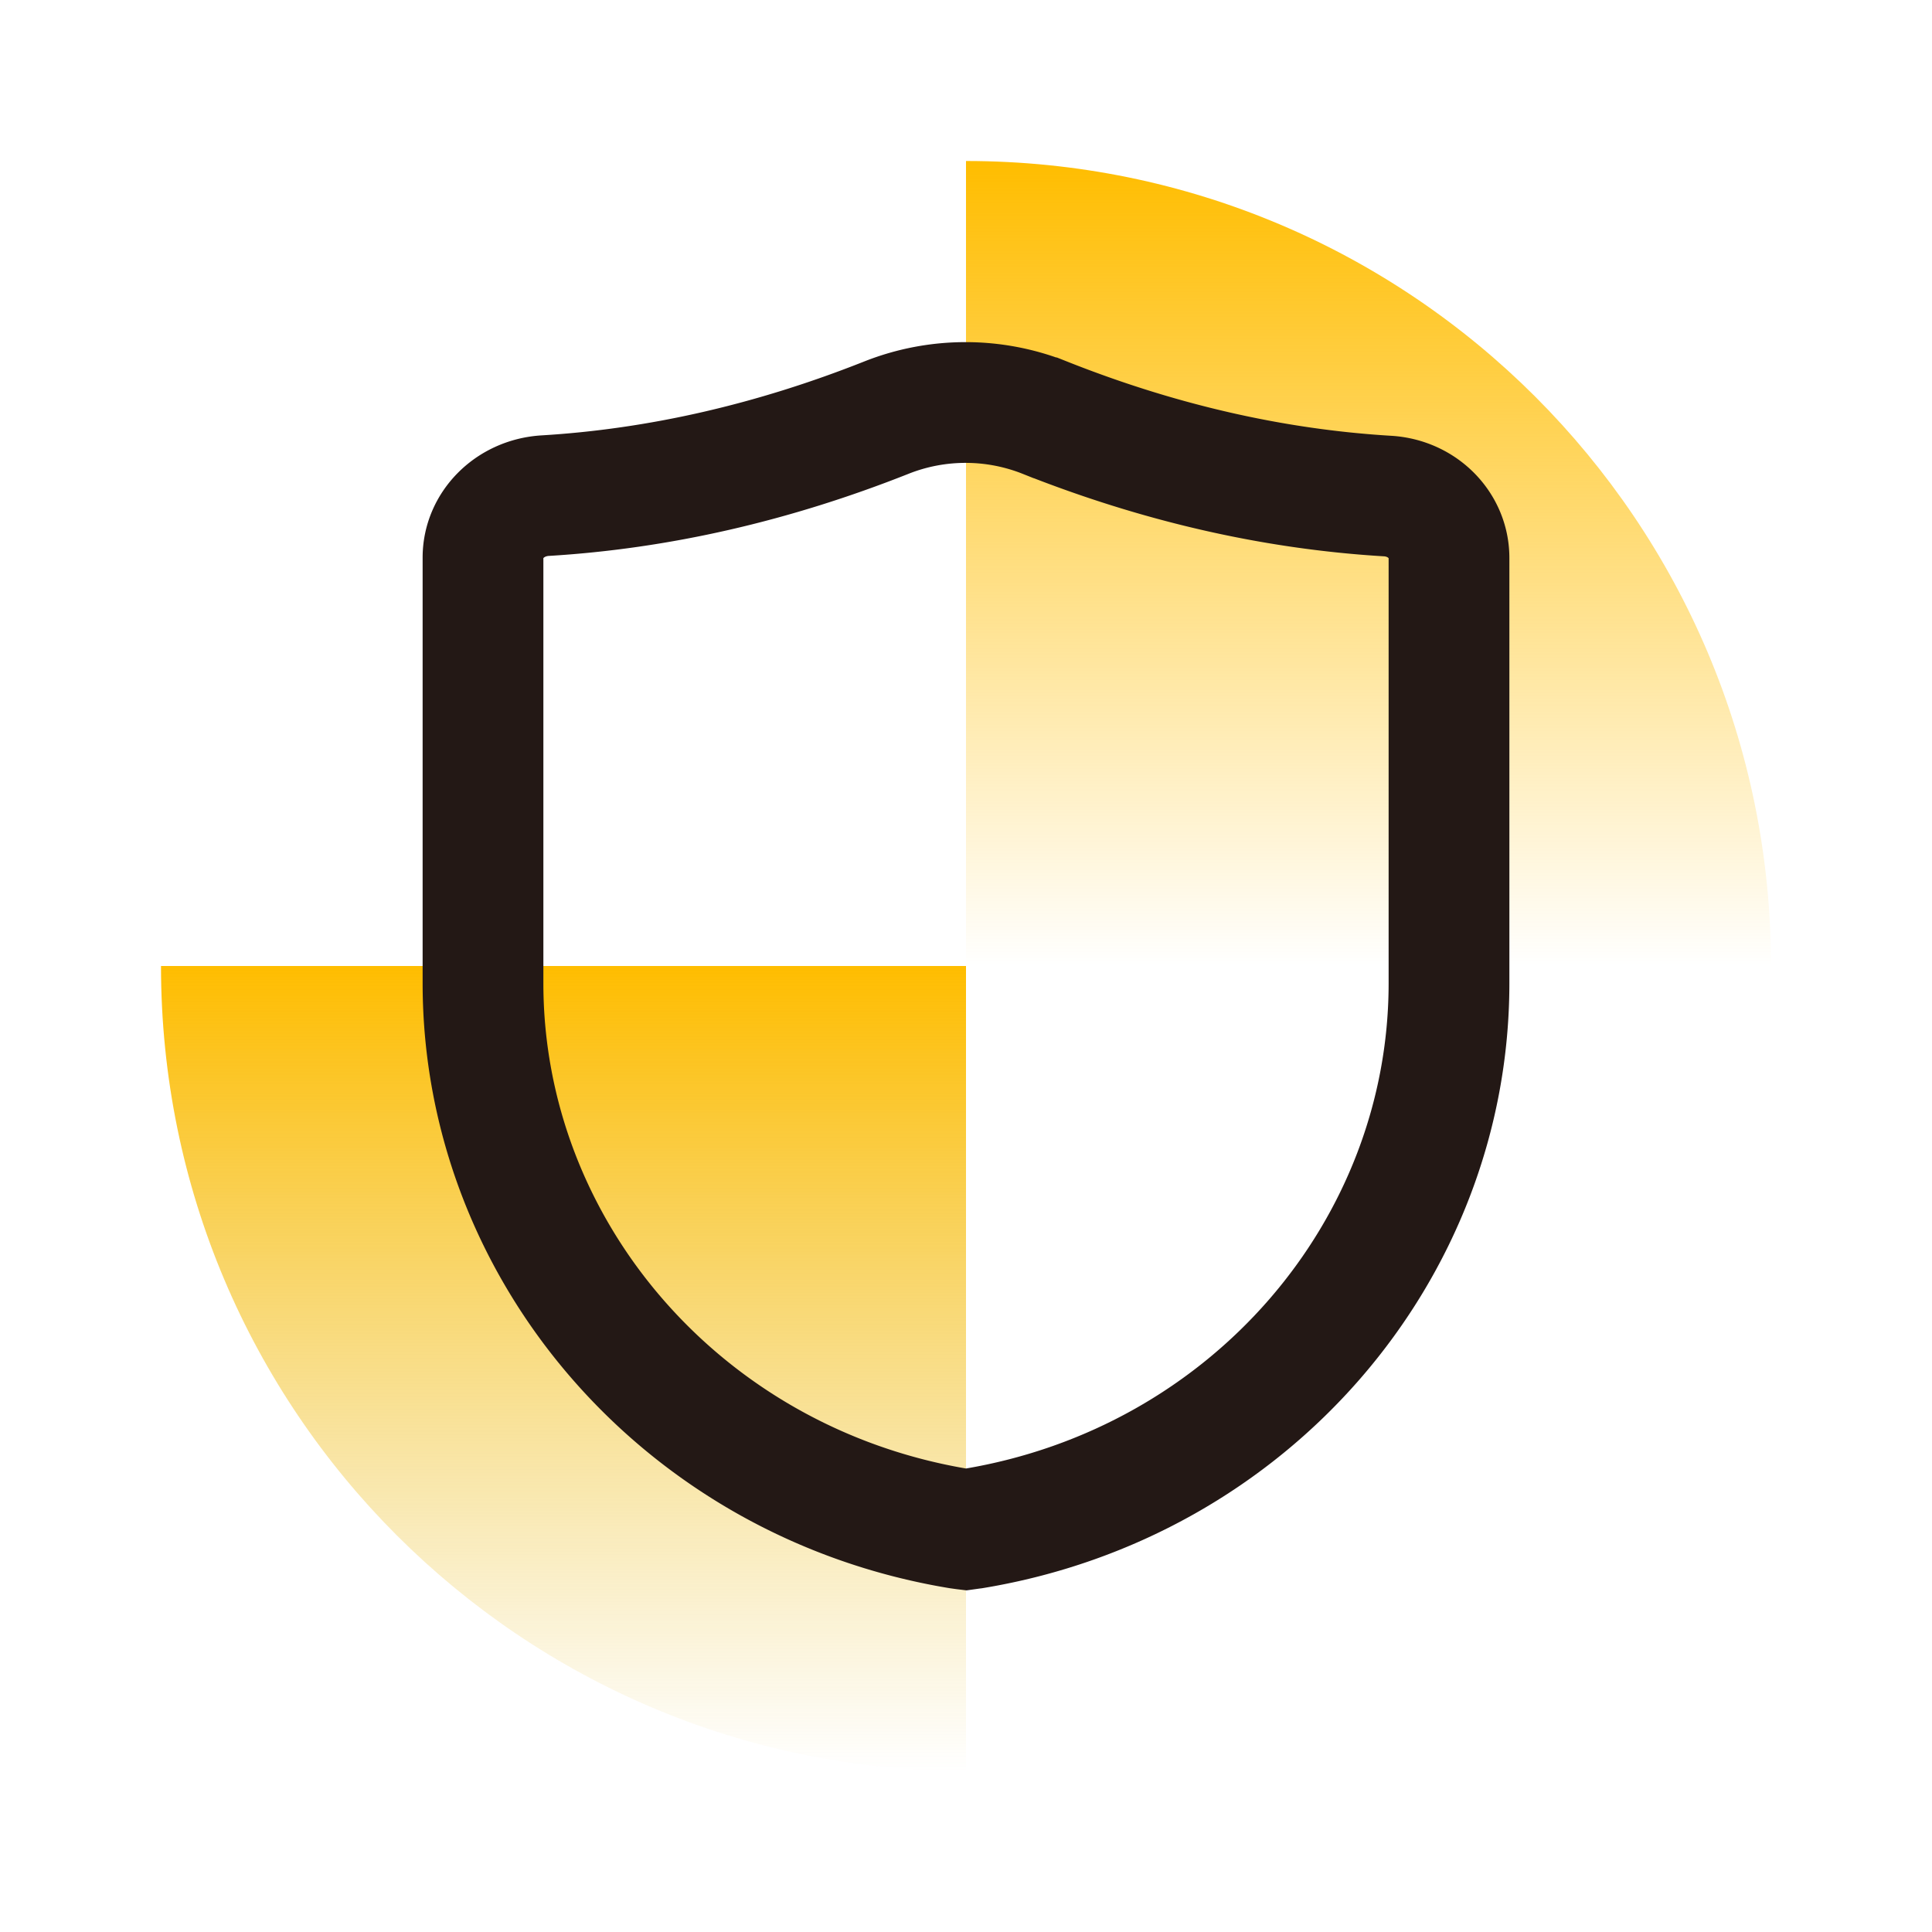
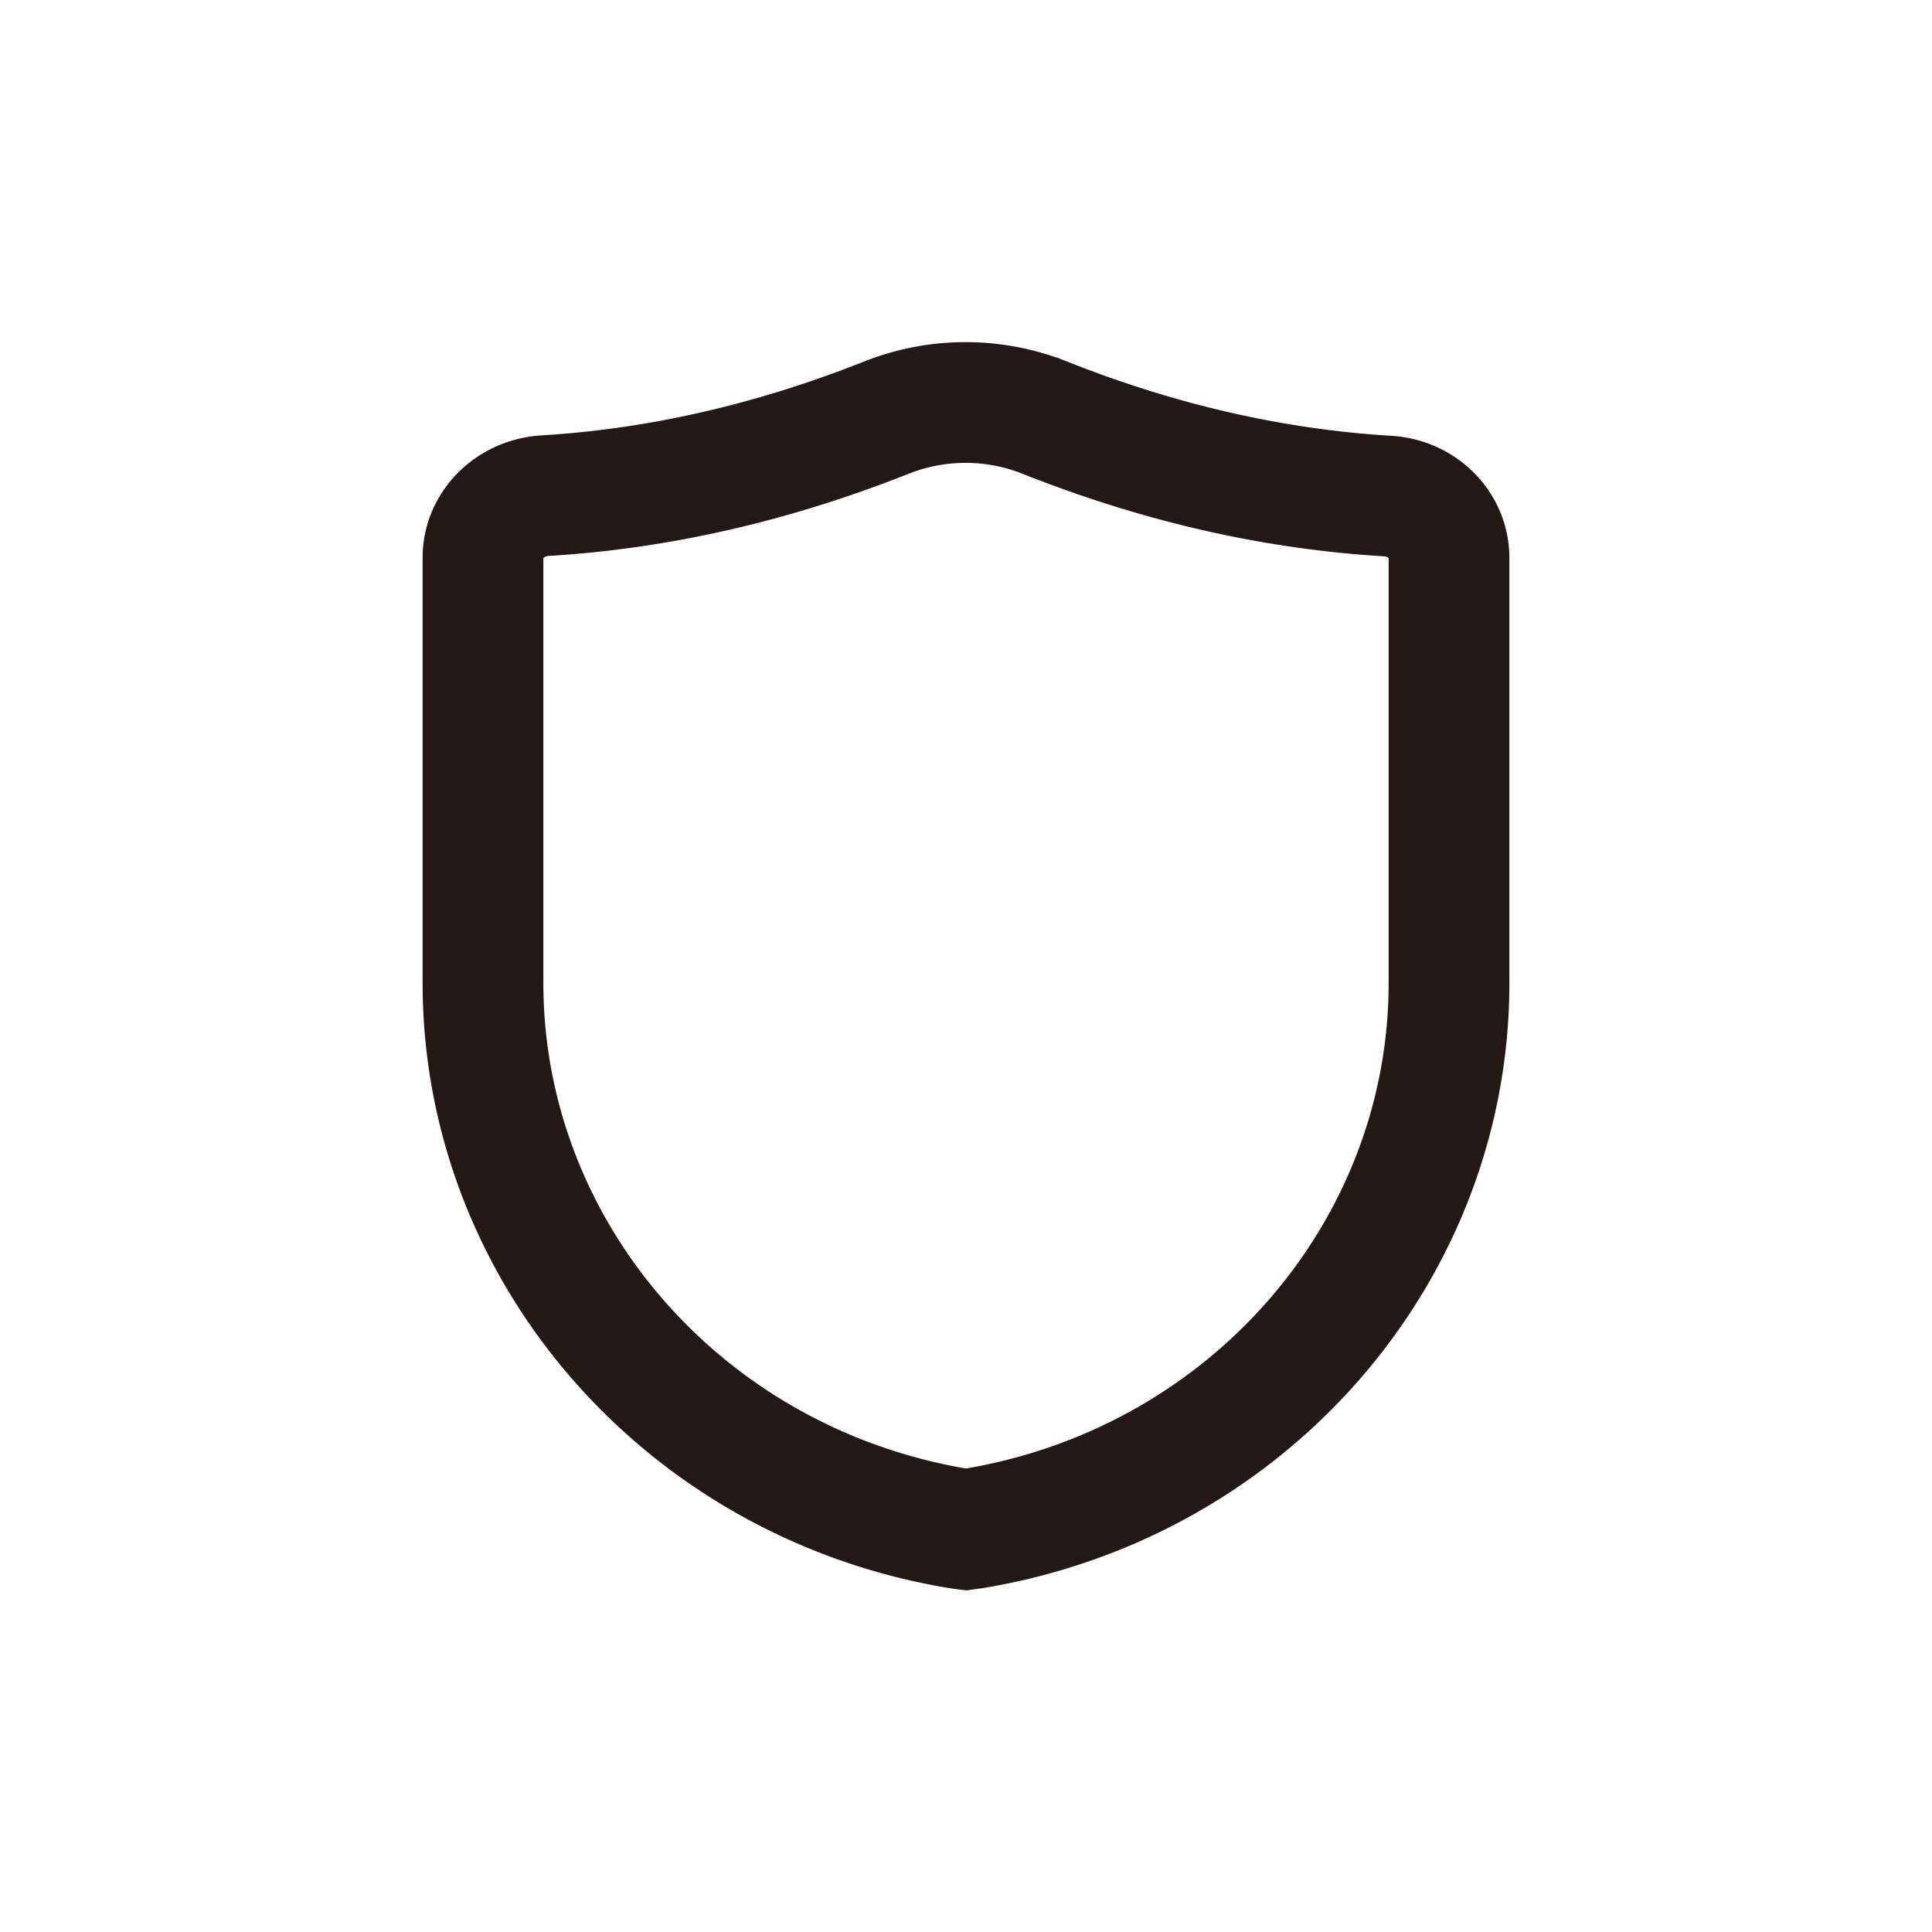
<svg xmlns="http://www.w3.org/2000/svg" width="48" height="48" fill="none">
-   <path fill="url(#a)" d="M4 24c0 11.05 8.95 20 20 20V24H4z" />
-   <path fill="url(#b)" d="M44 24c0-11.05-8.95-20-20-20v20h20z" />
+   <path fill="url(#a)" d="M4 24V24H4z" />
  <path stroke="#231815" stroke-miterlimit="10" stroke-width="3" d="M22.03 10.373c-2.83 1.123-5.669 1.773-8.499 1.942-.869.06-1.531.735-1.531 1.537v10.575c0 6.63 4.949 12.407 11.818 13.548.058.008.116.017.182.025.058-.008.116-.017.182-.025C31.06 36.835 36 31.057 36 24.427V13.861c0-.81-.662-1.487-1.531-1.537-2.83-.17-5.669-.82-8.5-1.943a5.335 5.335 0 0 0-3.939-.008z" />
  <defs>
    <linearGradient id="a" x1="14" x2="14" y1="24" y2="44" gradientUnits="userSpaceOnUse">
      <stop stop-color="#FFBD00" />
      <stop offset="1" stop-color="#E5BB25" stop-opacity="0" />
    </linearGradient>
    <linearGradient id="b" x1="34" x2="34" y1="4" y2="24" gradientUnits="userSpaceOnUse">
      <stop stop-color="#FFBD00" />
      <stop offset="1" stop-color="#FFBD00" stop-opacity="0" />
    </linearGradient>
  </defs>
</svg>